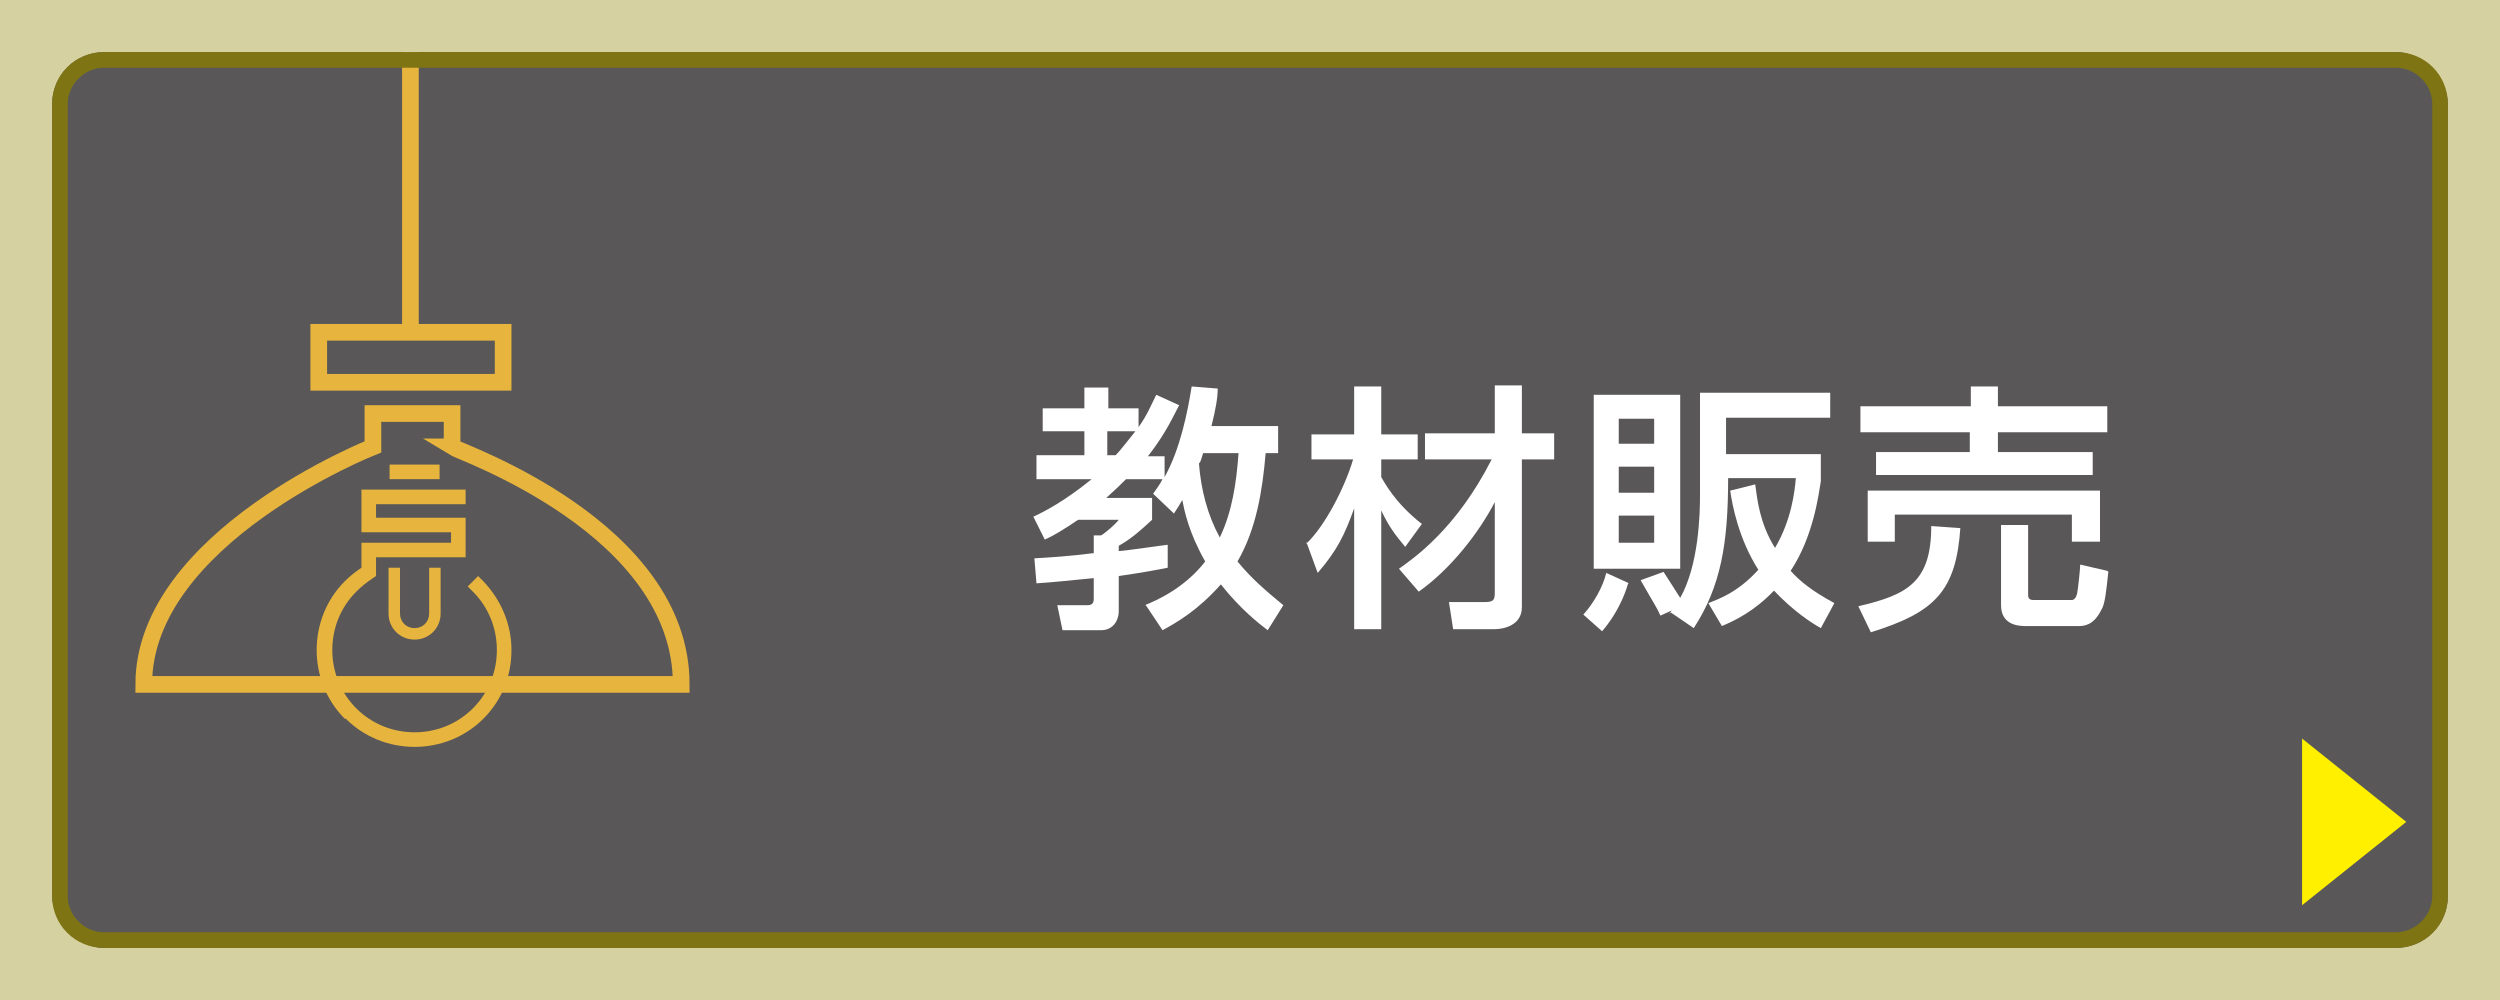
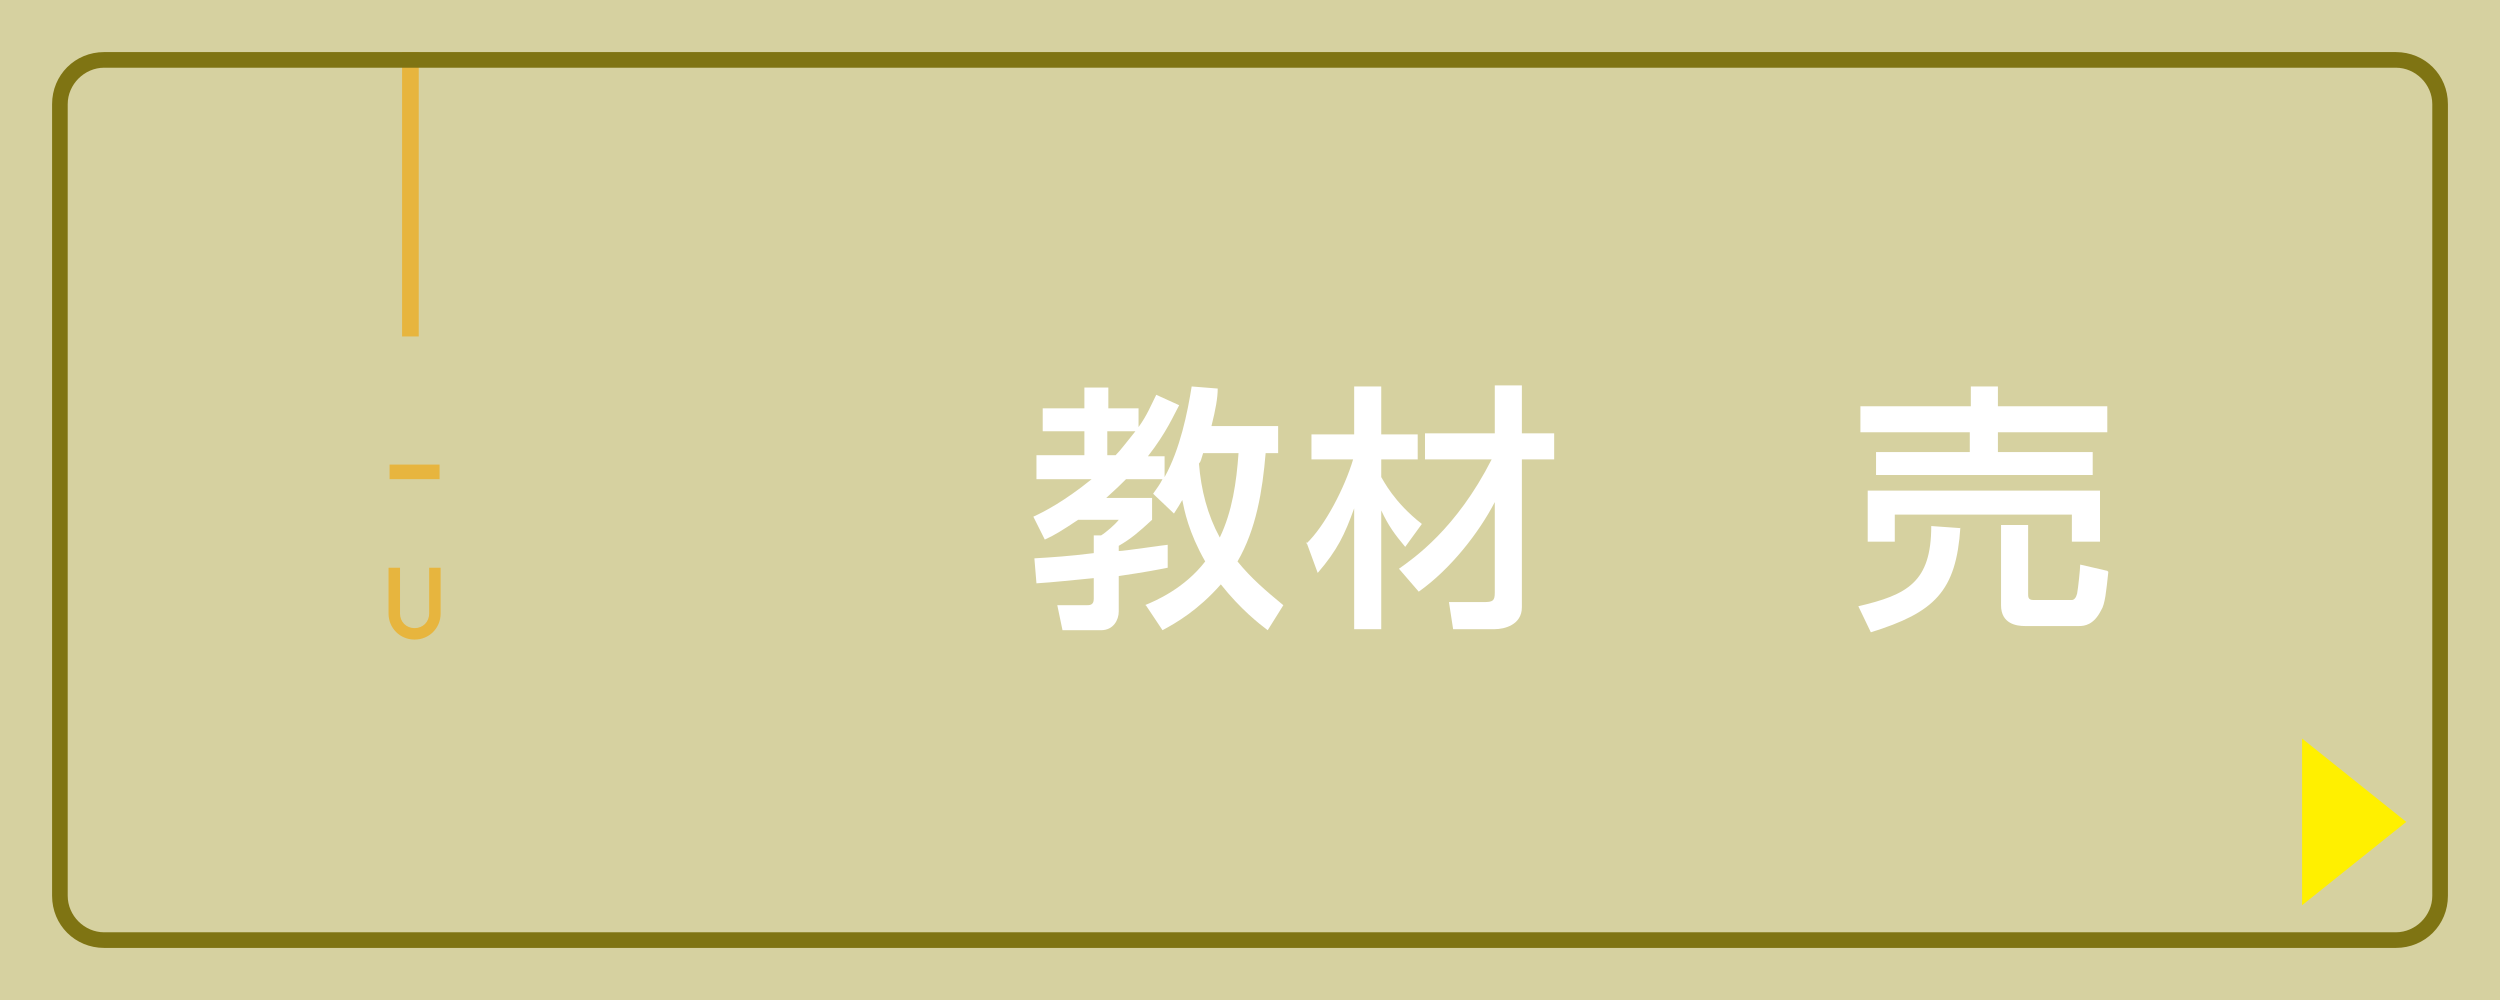
<svg xmlns="http://www.w3.org/2000/svg" id="_レイヤー_2" data-name="レイヤー 2" width="240" height="96" viewBox="0 0 240 96">
  <defs>
    <style>
      .cls-1 {
        filter: url(#drop-shadow-1);
      }

      .cls-2 {
        fill: none;
        stroke: #e7b53e;
        stroke-miterlimit: 10;
        stroke-width: 1.6px;
      }

      .cls-3 {
        fill: #595757;
      }

      .cls-3, .cls-4, .cls-5, .cls-6, .cls-7, .cls-8 {
        stroke-width: 0px;
      }

      .cls-4 {
        fill: #d6d1a0;
      }

      .cls-5 {
        fill: #7f7413;
      }

      .cls-6 {
        fill: #fff;
      }

      .cls-7 {
        fill: #fff000;
      }

      .cls-8 {
        fill: #e7b53e;
      }
    </style>
    <filter id="drop-shadow-1" filterUnits="userSpaceOnUse">
      <feOffset dx=".8" dy=".8" />
      <feGaussianBlur result="blur" stdDeviation="1.7" />
      <feFlood flood-color="gray" flood-opacity="1" />
      <feComposite in2="blur" operator="in" />
      <feComposite in="SourceGraphic" />
    </filter>
  </defs>
  <g id="_レイヤー_1-2" data-name="レイヤー 1">
    <g>
      <g>
        <rect class="cls-4" width="240" height="96" />
-         <rect class="cls-3" x="5" y="5" width="230" height="86" rx="5" ry="5" />
      </g>
      <line class="cls-2" x1="39.4" y1="5" x2="39.4" y2="32.3" />
-       <rect class="cls-2" x="30.6" y="31.9" width="17.7" height="4.8" />
-       <path class="cls-2" d="m43.4,42.9v-3.2h-7.6v3.2s-22,8.7-22,22.8h51.6c0-15-21.2-22.3-22-22.8Z" />
      <g>
-         <path class="cls-8" d="m33.2,69c3.6,3.6,9.6,3.6,13.2,0,1.8-1.8,2.7-4.1,2.7-6.6s-1-4.8-2.7-6.6l-.5-.5-1,1,.5.5c1.5,1.5,2.3,3.5,2.3,5.6s-.8,4.1-2.3,5.6c-1.5,1.5-3.5,2.3-5.6,2.3s-4.1-.8-5.6-2.3c-1.5-1.5-2.3-3.5-2.3-5.6s.8-4.1,2.3-5.6c.5-.5,1-.9,1.6-1.3l.3-.2v-1.8h8.6v-3.8h-8.6v-1.3h8.6v-1.4h-10v4.1h8.6v1h-8.6v2.4c-.6.4-1.1.8-1.6,1.3-3.6,3.6-3.6,9.6,0,13.2Z" />
        <path class="cls-8" d="m37.3,54.5v4.4c0,1.4,1.1,2.5,2.5,2.5s2.5-1.1,2.5-2.5v-4.4h-1.1v4.4c0,.8-.6,1.4-1.4,1.4s-1.4-.6-1.4-1.4v-4.4h-1.1Z" />
        <rect class="cls-8" x="37.4" y="44.6" width="4.8" height="1.4" />
      </g>
      <g class="cls-1">
        <path class="cls-6" d="m109.1,57.3c1-.4,3.8-1.6,5.8-4.2-1.6-2.8-2-4.9-2.2-5.9-.3.5-.4.7-.8,1.3l-2-1.9c.4-.6.6-.8.9-1.4h-3.5c-.4.4-.9.9-1.9,1.8h4.4v2.1c-1.3,1.2-2,1.8-3.2,2.5v.5c.5,0,4.5-.6,4.7-.6v2.2c-1,.2-2,.4-4.7.8v3.4c0,.8-.5,1.8-1.7,1.8h-3.7l-.5-2.4h2.8c.3,0,.7,0,.7-.6v-2c-2.1.2-3.9.4-5.5.5l-.2-2.4c1.7-.1,3.3-.2,5.7-.5v-1.7h.7c.5-.3,1.4-1.1,1.7-1.5h-3.9c-1.5,1-2.3,1.5-3.2,1.9l-1.1-2.2c1.1-.5,3-1.5,5.6-3.6h-5.3v-2.3h4.6v-2.3h-4v-2.2h4v-2h2.3v2h2.9v1.8c.8-1.1,1.2-2.1,1.7-3.1l2.2,1c-.5.9-1.2,2.6-3,4.9h1.6v2c1.5-2.7,2.2-6.2,2.6-8.7l2.5.2c0,.9-.2,2-.6,3.6h6.4v2.6h-1.2c-.3,3.6-.9,7.3-2.7,10.4,1.3,1.6,2.7,2.8,4.4,4.2l-1.5,2.4c-.8-.6-2.6-2-4.5-4.4-2.2,2.5-4.3,3.7-5.6,4.4l-1.6-2.4Zm-3.6-16.7v2.3h.8c.5-.5,1-1.2,1.9-2.3h-2.6Zm9.2,2.1c-.2.6-.2.8-.4,1,.2,2.5.8,4.9,2,7.1,1.2-2.5,1.6-5.3,1.8-8.1h-3.4Z" />
        <path class="cls-6" d="m124.6,51.4c1.8-1.7,3.7-5.4,4.5-8.1h-4v-2.4h4.1v-4.6h2.6v4.6h3.5v2.4h-3.5v1.7c.2.3,1.2,2.4,3.9,4.5l-1.6,2.2c-1-1.2-1.6-2-2.3-3.5v11.4h-2.6v-11.6c-.9,2.5-1.6,4-3.5,6.2l-1.1-3Zm8.9,2.4c1.4-1,5.5-3.8,8.9-10.5h-6.4v-2.5h6.7v-4.6h2.6v4.6h3.1v2.5h-3.1v14.2c0,1.7-1.7,2.1-2.6,2.1h-4l-.4-2.6h3.3c.9,0,1.1-.1,1.1-.9v-8.7c-1.5,2.9-4.2,6.4-7.3,8.6l-1.9-2.2Z" />
-         <path class="cls-6" d="m155.5,55.2c-.3,1.1-1.1,3-2.5,4.6l-1.8-1.6c1-1.1,1.9-2.7,2.2-4l2.2,1Zm-3.3-18.1h8.3v16.7h-8.3v-16.7Zm2.4,2.3v2.4h3.4v-2.4h-3.4Zm0,4.6v2.5h3.4v-2.5h-3.4Zm0,4.7v2.6h3.4v-2.6h-3.4Zm4.8,9.5c.1-.1.2-.3.3-.4l-1.1.5c-.4-.9-.6-1.1-1.9-3.4l2.2-.8c.5.8,1.3,2,1.6,2.5,1.8-3.2,1.9-8.1,1.9-9.9v-9.8h12.5v2.4h-10v3.5h9.1v2.6c-.2,1.2-.7,5.3-2.9,8.6.9,1,2,1.9,4.2,3.1l-1.3,2.4c-.9-.5-2.6-1.6-4.5-3.6-1.9,2-3.8,2.9-5,3.4l-1.3-2.2c1-.4,2.8-1,4.8-3.2-1.9-3-2.5-6.2-2.7-7.6l2.4-.6c.2,1.4.4,3.7,1.9,6.1,1.6-2.7,1.9-5.5,2-6.7h-6.5c0,6.3-.7,10.4-3.3,14.4l-2.2-1.5Z" />
        <path class="cls-6" d="m187.4,49.8c-.4,6.2-2.5,8.2-8.6,10.1l-1.2-2.5c4.7-1.1,7-2.3,7-7.7l2.8.2Zm-9.5-11.6h10.5v-1.9h2.6v1.9h10.5v2.5h-10.5v1.9h9.1v2.2h-20.8v-2.2h9v-1.9h-10.5v-2.5Zm.6,8.1h22.3v4.9h-2.7v-2.6h-17v2.6h-2.6v-4.9Zm23.1,7.8c-.2,1.8-.3,3.1-.7,3.7-.7,1.4-1.6,1.5-2.1,1.5h-5.2c-.8,0-2.3-.2-2.3-2v-7.7h2.6v6.6c0,.3,0,.6.5.6h3.7c.2,0,.4-.2.5-.6.1-.5.3-2.4.3-2.8l2.6.6Z" />
      </g>
      <path class="cls-5" d="m230,6.5c1.9,0,3.5,1.6,3.5,3.5v76c0,1.9-1.6,3.5-3.5,3.5H10c-1.9,0-3.5-1.6-3.5-3.5V10c0-1.9,1.6-3.5,3.5-3.5h220m0-1.5H10c-2.8,0-5,2.2-5,5v76c0,2.8,2.2,5,5,5h220c2.8,0,5-2.2,5-5V10c0-2.8-2.2-5-5-5h0Z" />
      <polygon class="cls-7" points="231 78.9 226 82.9 221 86.9 221 78.9 221 70.9 226 74.9 231 78.9" />
    </g>
  </g>
</svg>